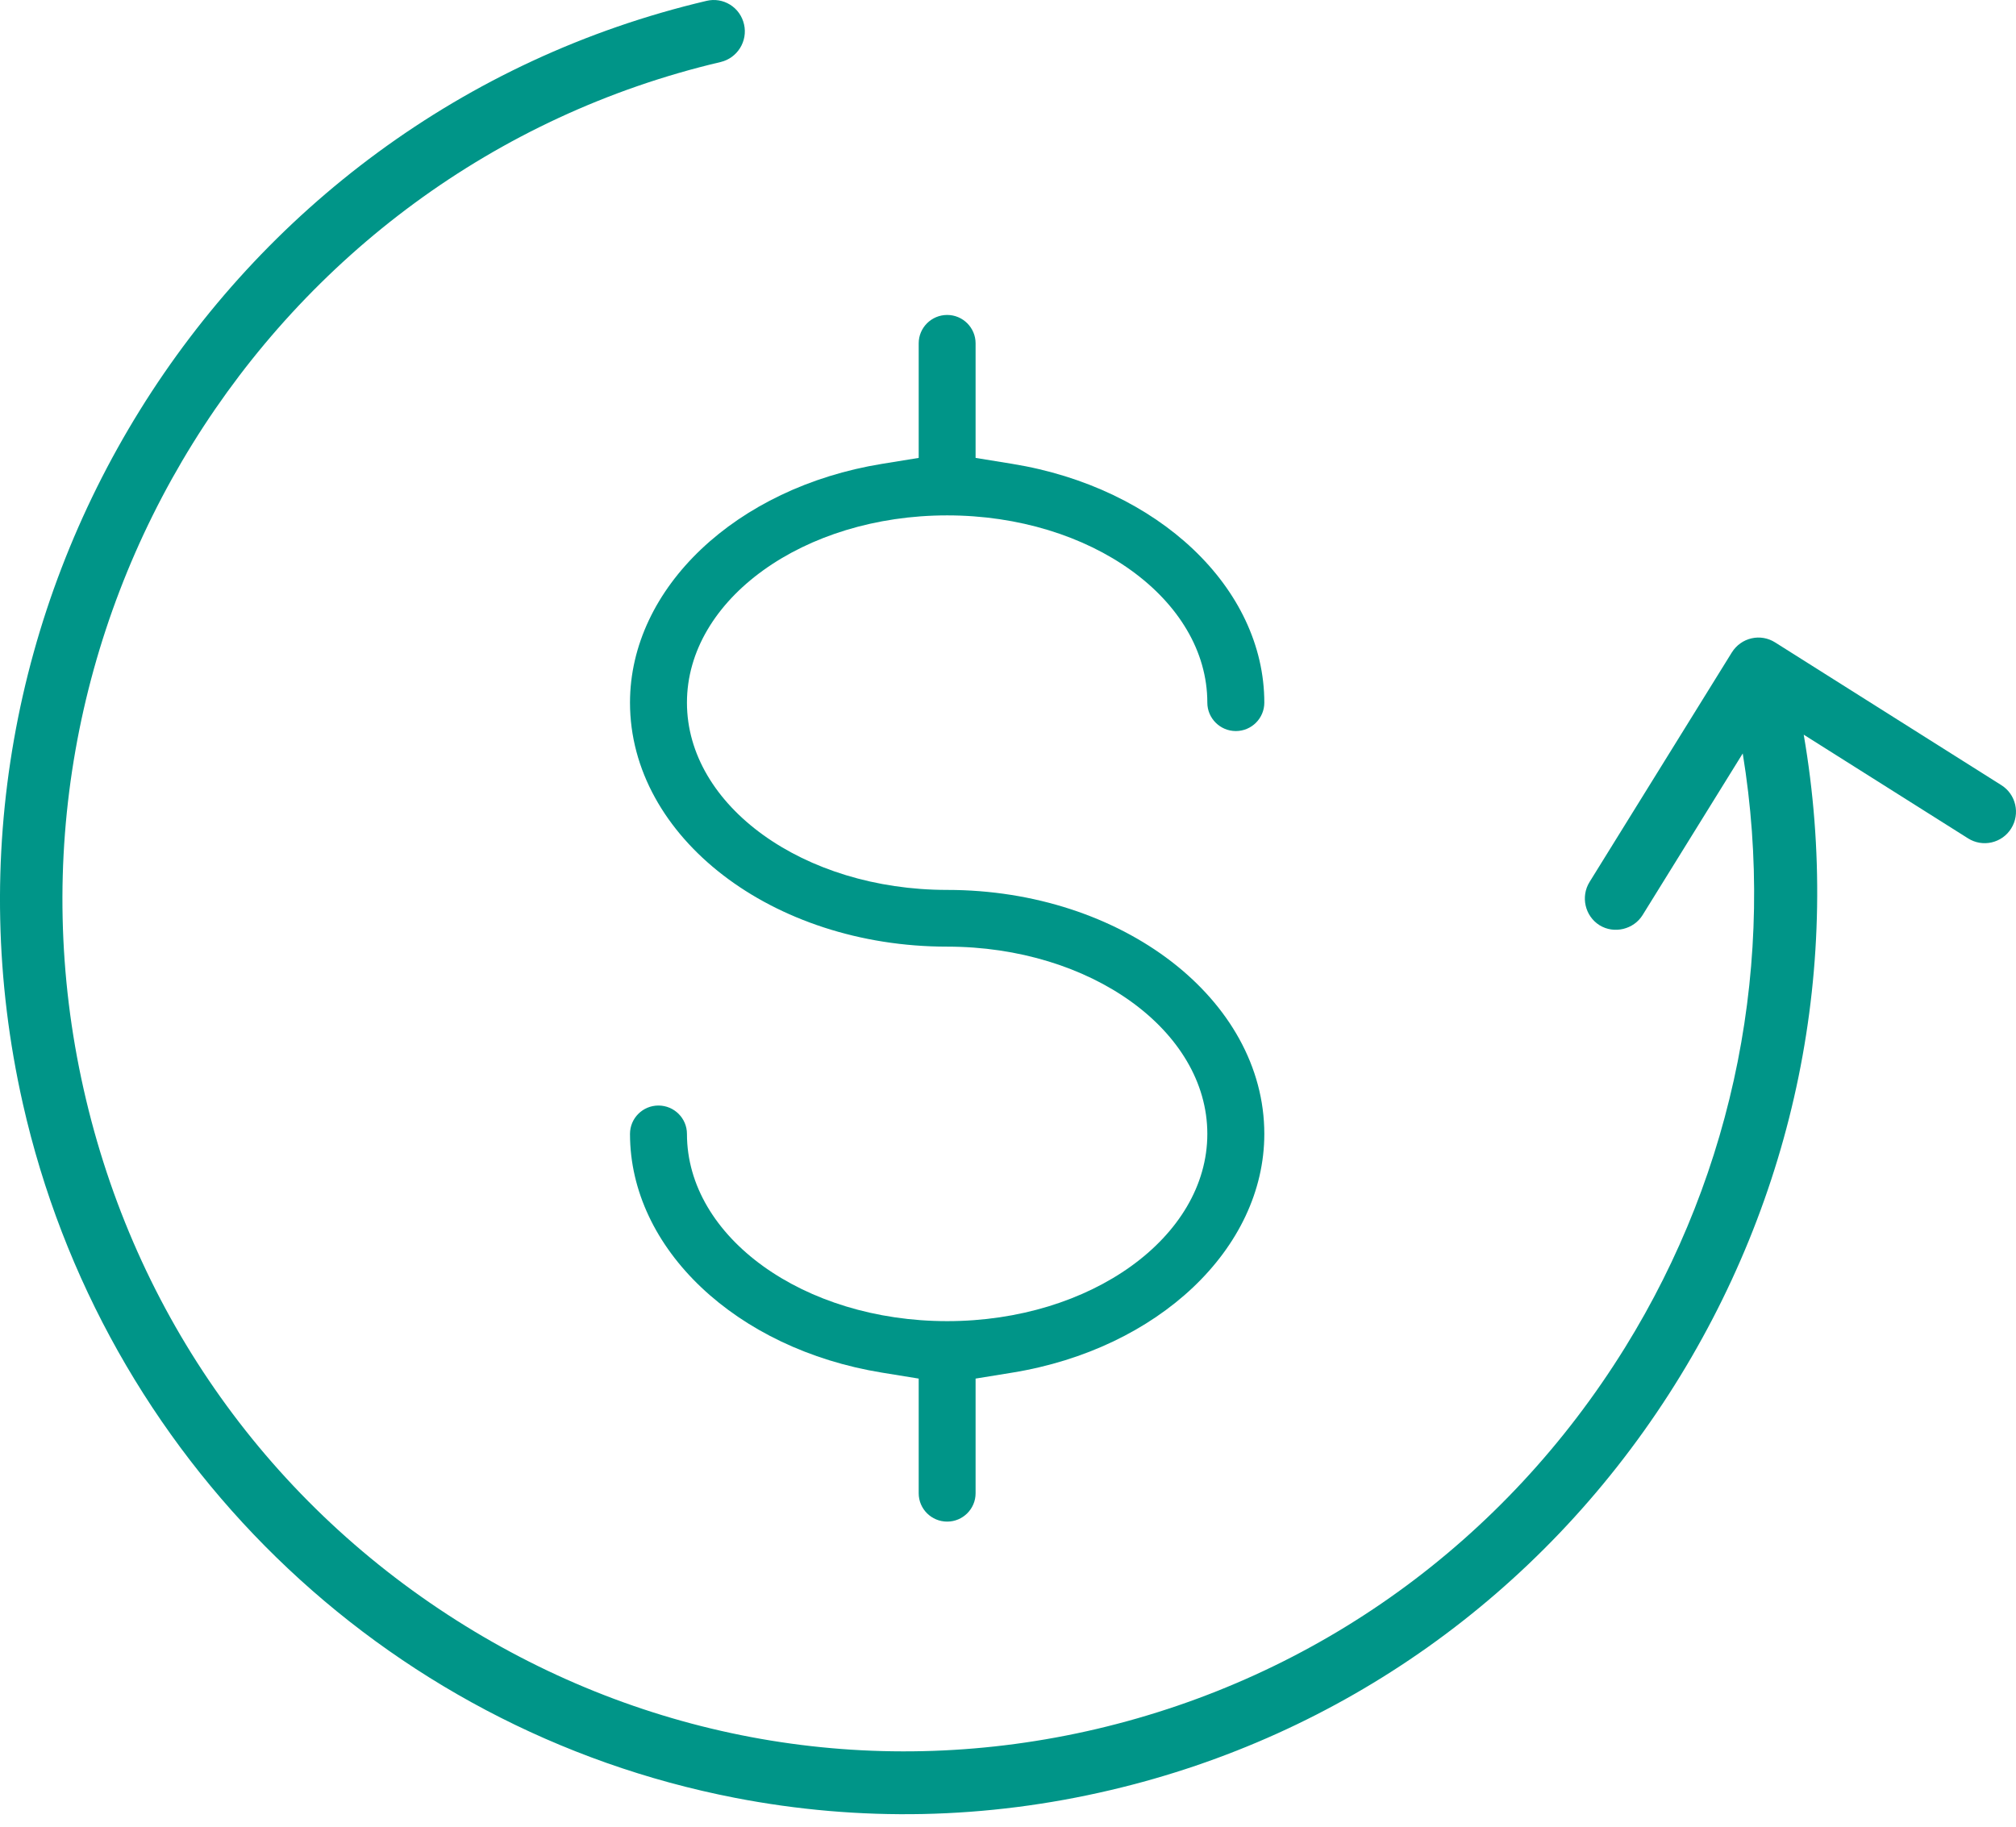
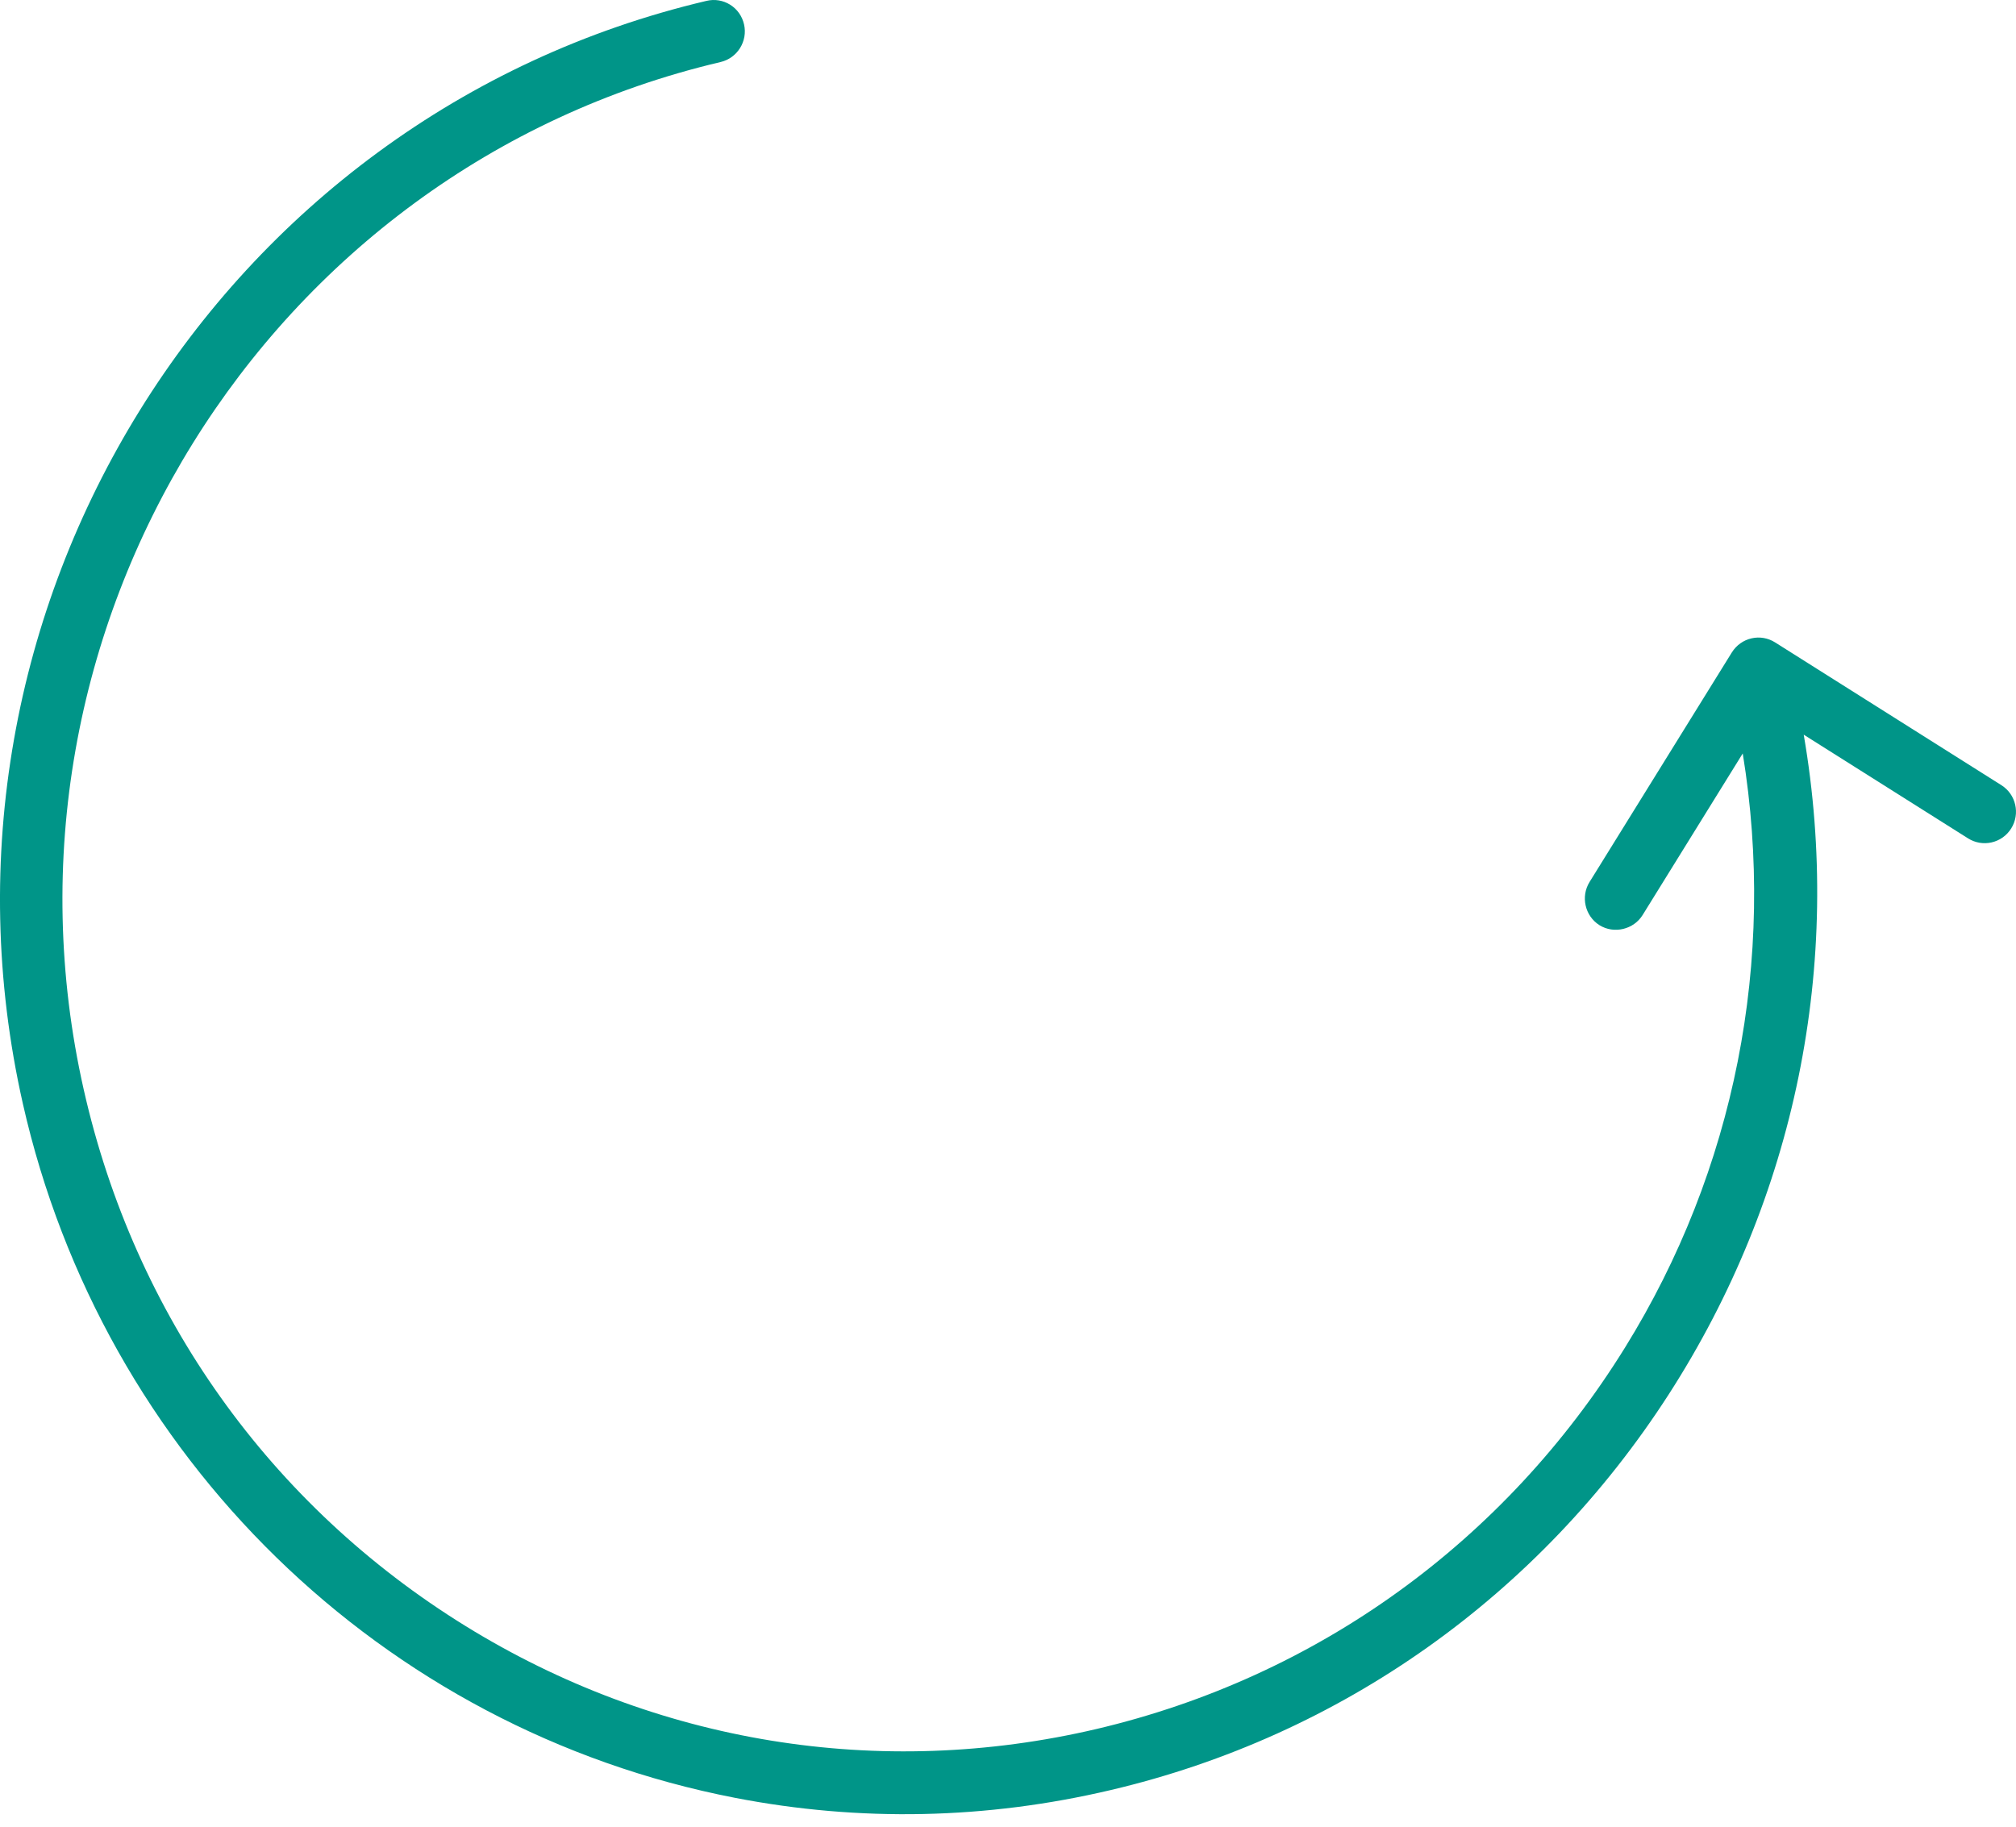
<svg xmlns="http://www.w3.org/2000/svg" width="64" height="58" viewBox="0 0 64 58" fill="none">
-   <path d="M40.137 36.003C40.137 31.732 35.62 28.256 30.069 28.256C25.513 28.256 21.808 25.589 21.808 22.31C21.808 19.032 25.513 16.364 30.069 16.364C34.623 16.364 38.328 19.032 38.328 22.31C38.328 22.807 38.735 23.212 39.233 23.212C39.732 23.212 40.137 22.807 40.137 22.31C40.137 18.67 36.772 15.481 32.135 14.728L30.971 14.539V10.9C30.971 10.404 30.566 10 30.069 10C29.57 10 29.165 10.404 29.165 10.9V14.539L28.001 14.728C23.365 15.481 20 18.67 20 22.31C20 26.582 24.516 30.057 30.069 30.057C34.623 30.057 38.328 32.725 38.328 36.003C38.328 39.281 34.623 41.948 30.069 41.948C25.513 41.948 21.808 39.281 21.808 36.003C21.808 35.506 21.402 35.102 20.903 35.102C20.404 35.102 20 35.506 20 36.003C20 39.642 23.365 42.83 28.001 43.583L29.165 43.772V47.414C29.165 47.91 29.57 48.313 30.069 48.313C30.566 48.313 30.971 47.91 30.971 47.414V43.772L32.135 43.583C36.772 42.83 40.137 39.642 40.137 36.003Z" fill="#009588" />
  <path d="M63.537 24.931L56.349 20.395C56.127 20.256 55.863 20.21 55.609 20.267C55.347 20.326 55.124 20.485 54.98 20.714L50.462 28.004C50.175 28.468 50.315 29.084 50.777 29.376C51.245 29.666 51.865 29.507 52.145 29.056L55.325 23.923C56.395 30.479 55.076 37.159 51.587 42.788C47.768 48.951 41.812 53.249 34.817 54.896C27.928 56.514 20.814 55.354 14.785 51.632C8.58 47.801 4.273 41.752 2.658 34.596C-0.637 20.003 8.434 5.367 22.878 1.969C23.409 1.843 23.742 1.308 23.621 0.776C23.561 0.512 23.403 0.288 23.175 0.147C22.952 0.01 22.688 -0.034 22.431 0.027C6.927 3.675 -2.811 19.381 0.725 35.041C3.258 46.258 12.131 54.91 23.331 57.083C27.291 57.851 31.306 57.769 35.264 56.836C42.579 55.116 48.87 50.651 52.981 44.265C57 38.02 58.513 30.602 57.261 23.327L62.481 26.621C62.703 26.76 62.967 26.805 63.223 26.748C63.485 26.688 63.707 26.531 63.849 26.302C64.139 25.837 63.998 25.221 63.537 24.931Z" fill="#009588" />
</svg>